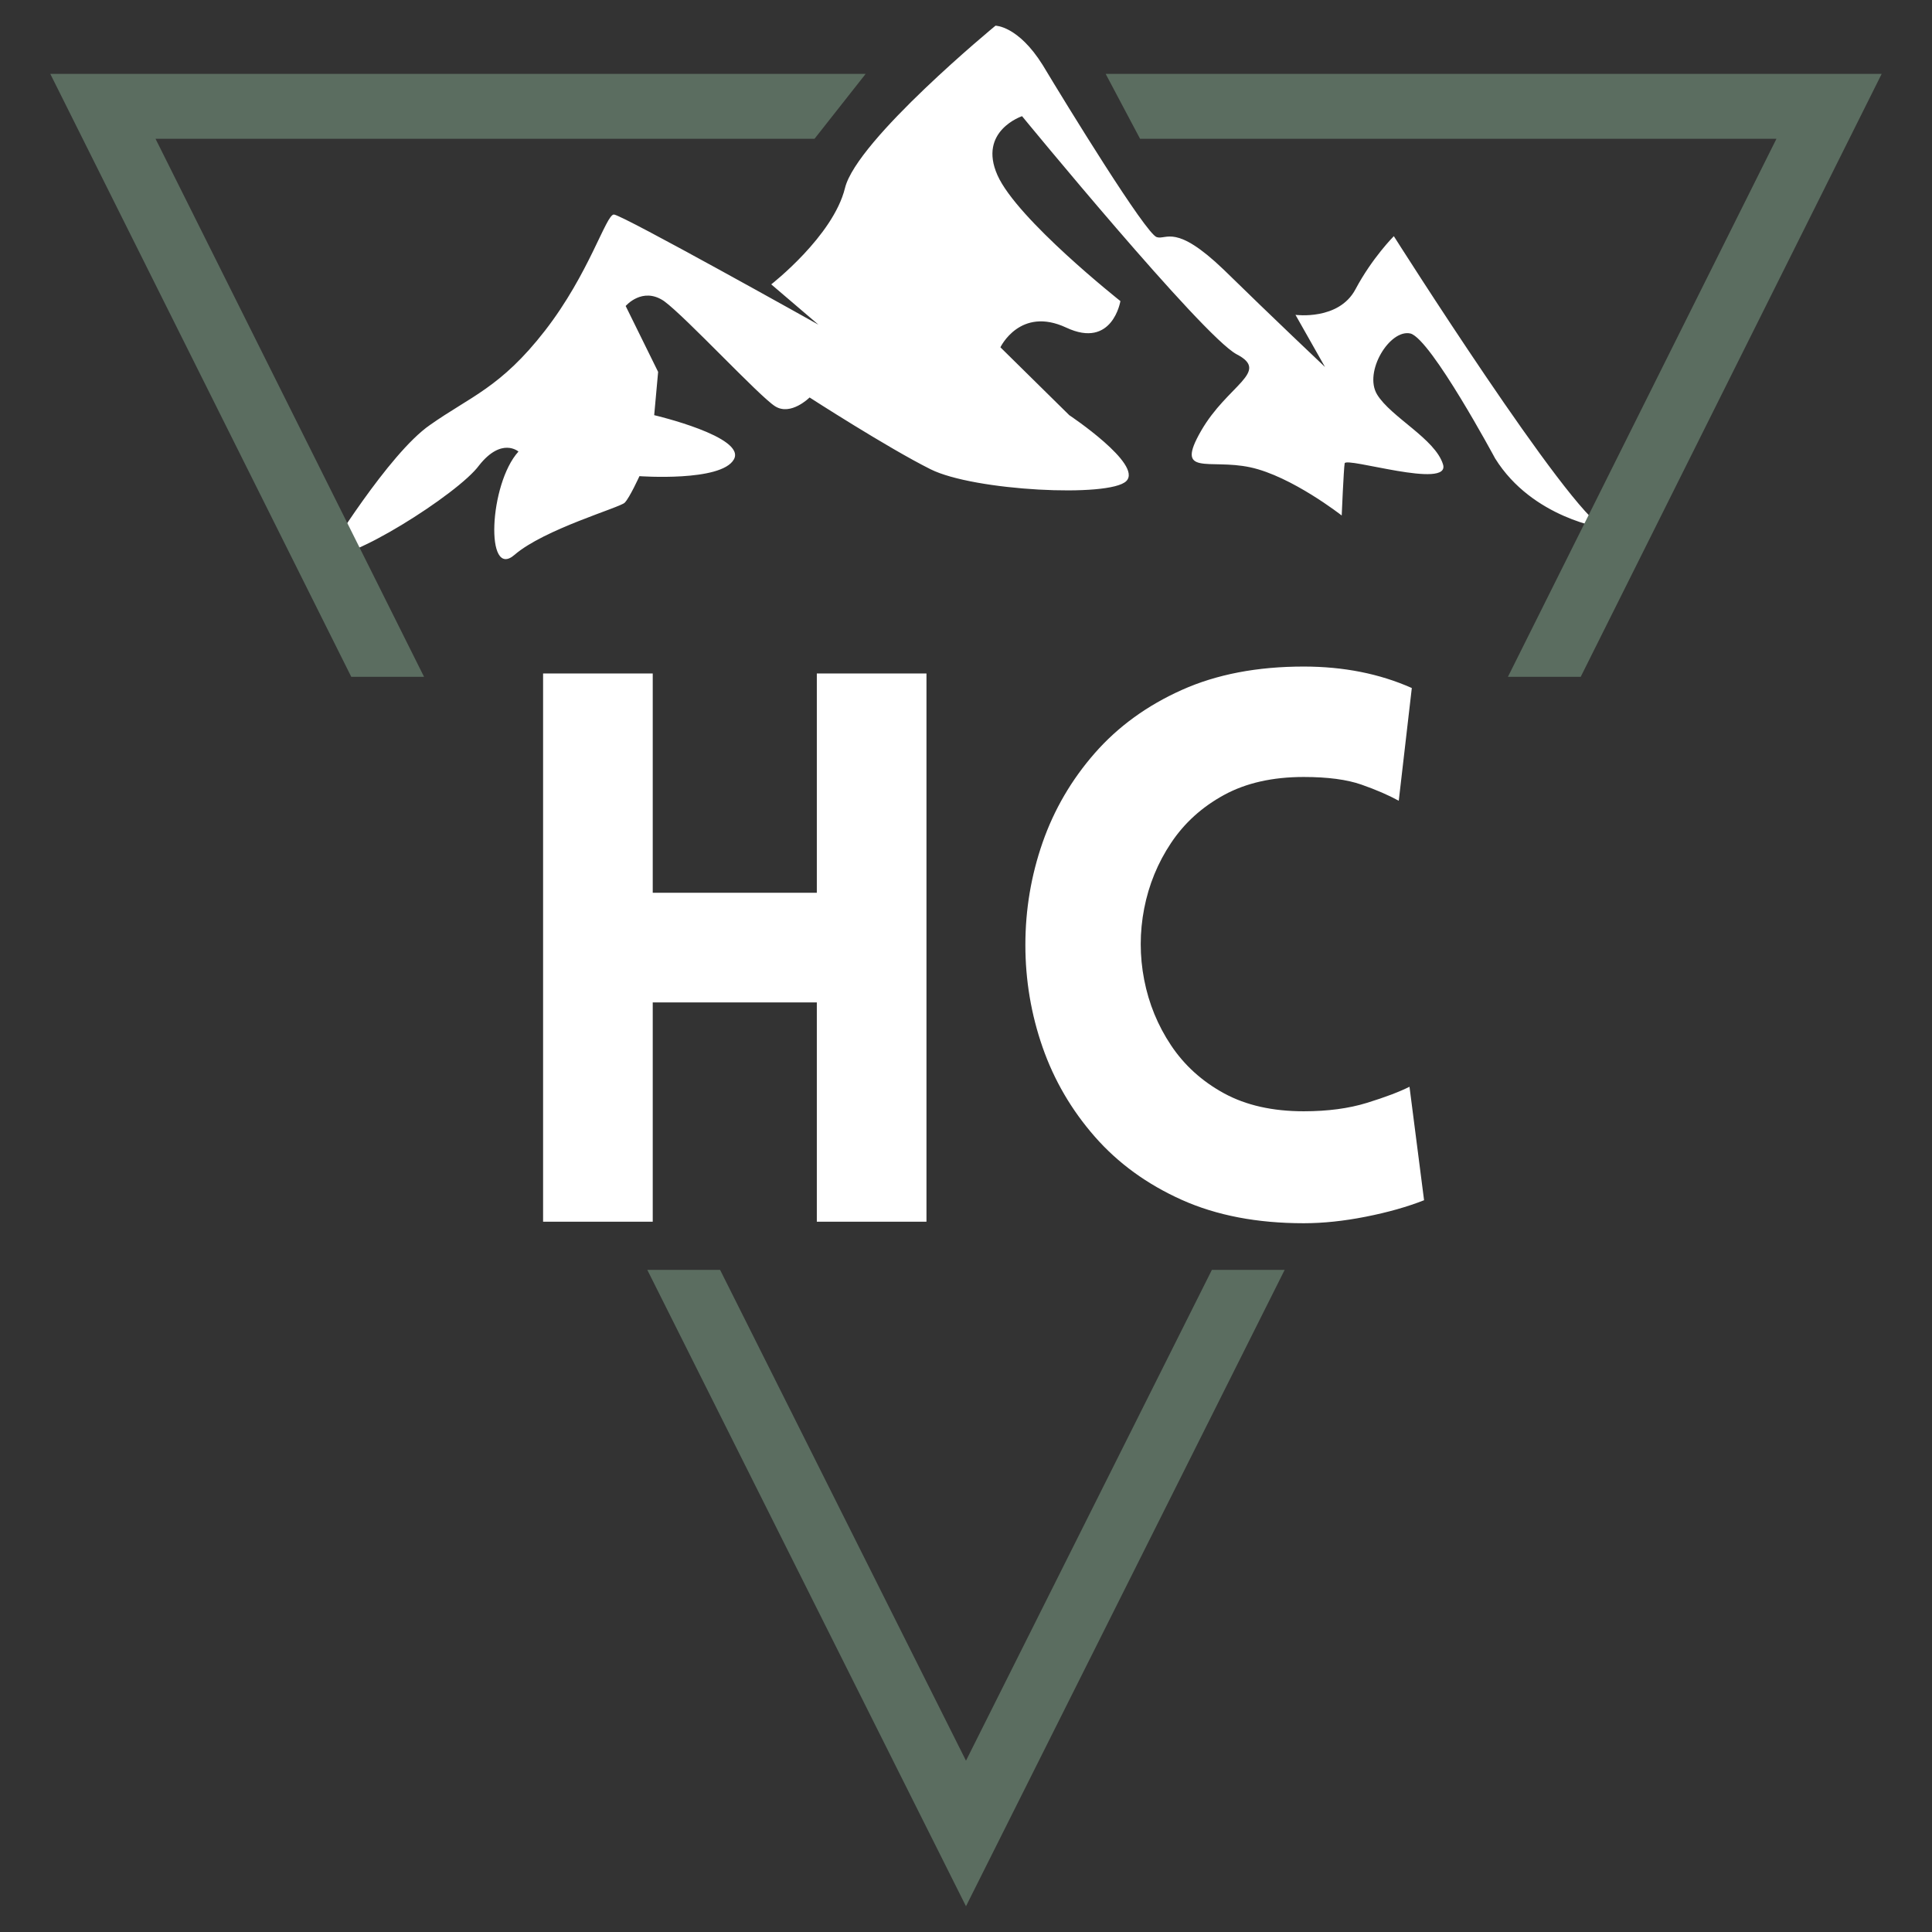
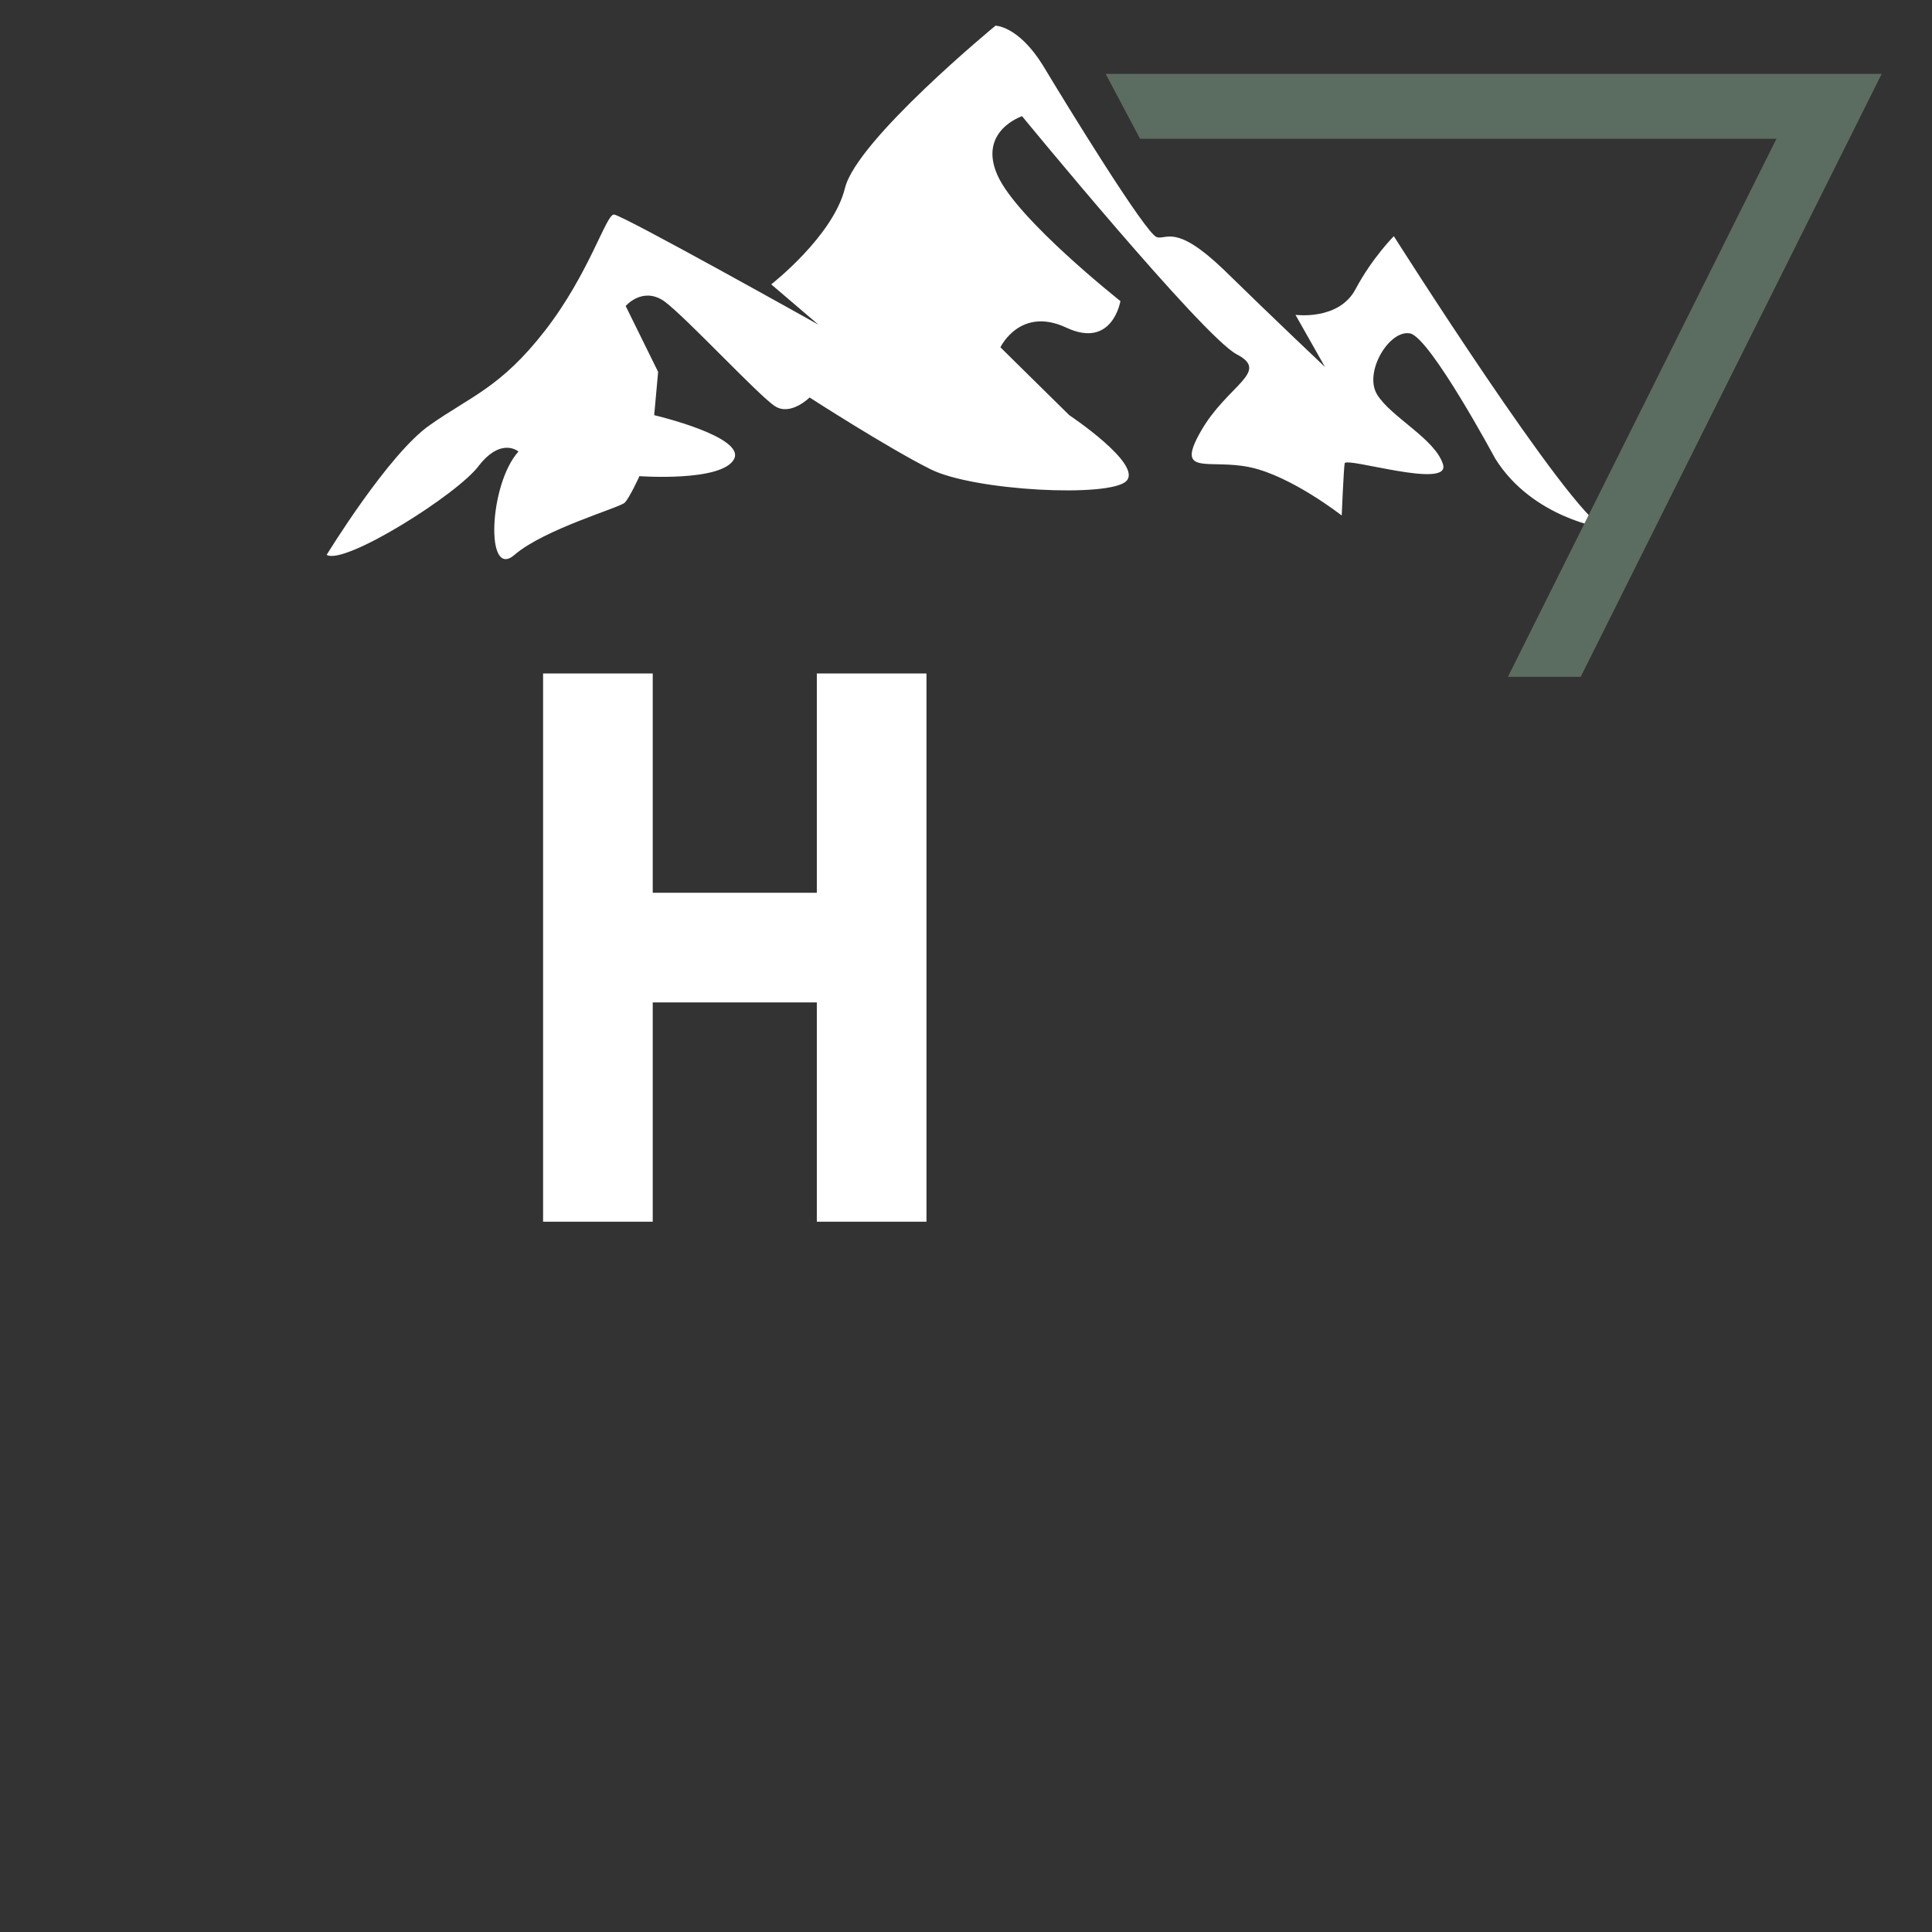
<svg xmlns="http://www.w3.org/2000/svg" width="1080" zoomAndPan="magnify" viewBox="0 0 810 810" height="1080" preserveAspectRatio="xMidYMid meet" version="1.0">
  <rect x="0" y="0" width="810" height="810" fill="#333333" stroke="none" />
  <defs>
    <g />
    <clipPath id="8c59aea7ca">
      <path d="M 136 10.734 L 673 10.734 L 673 235 L 136 235 Z M 136 10.734 " clip-rule="nonzero" />
    </clipPath>
    <clipPath id="b31cfbb4b6">
-       <path d="M 21.113 30 L 363 30 L 363 284 L 21.113 284 Z M 21.113 30 " clip-rule="nonzero" />
-     </clipPath>
+       </clipPath>
    <clipPath id="aa917853a1">
-       <path d="M 271 532 L 539 532 L 539 799.812 L 271 799.812 Z M 271 532 " clip-rule="nonzero" />
-     </clipPath>
+       </clipPath>
  </defs>
  <g clip-path="url(#8c59aea7ca)">
    <path fill="#ffffff" d="M 136.957 232.621 C 136.957 232.621 162.938 190.145 180.254 178.188 C 197.164 166.23 209.945 162.52 228.504 138.602 C 247.059 114.684 254.07 89.941 257.367 89.941 C 260.668 89.941 343.141 136.125 343.141 136.125 L 323.344 119.219 C 323.344 119.219 349.324 99.012 354.273 78.809 C 359.223 58.602 417.363 10.77 417.363 10.77 C 417.363 10.77 426.848 10.77 437.156 27.262 C 447.055 43.758 480.457 98.188 484.992 99.426 C 489.117 100.664 492.828 93.652 513.031 113.035 C 533.238 132.828 555.508 153.859 555.508 153.859 L 543.137 132.004 C 543.137 132.004 561.277 134.477 568.289 121.281 C 575.301 108.086 584.371 99.012 584.371 99.012 C 584.371 99.012 657.773 214.887 672.617 221.484 C 672.617 221.484 642.516 217.363 626.844 192.207 C 626.844 192.207 600.043 142.312 591.383 139.836 C 582.723 137.777 571.59 155.918 577.359 165.402 C 583.133 174.887 601.691 183.961 604.988 194.684 C 608.289 205.402 564.164 191.383 563.754 194.27 C 563.34 196.742 562.516 216.125 562.516 216.125 C 562.516 216.125 541.484 199.629 524.168 195.918 C 506.848 192.207 492.414 200.043 503.547 180.66 C 514.684 161.281 532.824 155.918 518.395 148.496 C 503.961 140.664 428.5 48.707 428.5 48.707 C 428.5 48.707 409.941 54.891 418.188 73.445 C 426.438 92.004 469.734 126.23 469.734 126.23 C 469.734 126.23 466.438 146.434 447.055 137.363 C 427.672 128.293 419.426 145.609 419.426 145.609 L 448.293 174.062 C 448.293 174.062 479.219 194.684 472.207 201.691 C 465.199 208.703 408.293 205.816 390.148 196.742 C 372.004 187.672 339.426 166.641 339.426 166.641 C 339.426 166.641 331.594 174.477 324.996 170.352 C 318.398 166.23 287.469 132.828 278.398 126.23 C 269.324 120.043 262.316 128.293 262.316 128.293 L 275.922 155.918 L 274.273 174.062 C 274.273 174.062 313.035 183.137 307.676 192.621 C 302.316 202.105 268.09 199.629 268.09 199.629 C 268.09 199.629 263.965 208.703 261.902 210.766 C 259.84 212.824 228.09 221.898 215.719 232.621 C 203.348 243.34 204.996 202.93 217.367 189.32 C 217.367 189.32 210.359 183.137 200.875 195.094 C 192.215 207.055 144.379 237.156 136.957 232.621 Z M 136.957 232.621 " fill-opacity="1" fill-rule="nonzero" />
  </g>
  <path fill="#5b6d60" d="M 463.551 30.973 L 477.98 58.191 L 744.781 58.191 L 632.207 283.754 L 662.719 283.754 L 788.902 30.973 Z M 463.551 30.973 " fill-opacity="1" fill-rule="nonzero" />
  <g clip-path="url(#b31cfbb4b6)">
    <path fill="#5b6d60" d="M 341.488 58.191 L 362.934 30.973 L 21.082 30.973 L 147.266 283.754 L 177.781 283.754 L 65.207 58.191 Z M 341.488 58.191 " fill-opacity="1" fill-rule="nonzero" />
  </g>
  <g clip-path="url(#aa917853a1)">
    <path fill="#5b6d60" d="M 404.992 738.176 L 301.902 532.406 L 271.387 532.406 L 404.992 799.207 L 538.598 532.406 L 508.086 532.406 Z M 404.992 738.176 " fill-opacity="1" fill-rule="nonzero" />
  </g>
  <g fill="#ffffff" fill-opacity="1">
    <g transform="translate(201.973, 512.205)">
      <g>
        <path d="M 186.453 0 L 140.484 0 L 140.484 -91.938 L 71.688 -91.938 L 71.688 0 L 25.719 0 L 25.719 -229.844 L 71.688 -229.844 L 71.688 -137.906 L 140.484 -137.906 L 140.484 -229.844 L 186.453 -229.844 Z M 186.453 0 " />
      </g>
    </g>
  </g>
  <g fill="#ffffff" fill-opacity="1">
    <g transform="translate(414.454, 512.205)">
      <g>
-         <path d="M 171.984 -176.484 C 167.703 -178.836 162.504 -181.086 156.391 -183.234 C 150.285 -185.379 142.195 -186.453 132.125 -186.453 C 119.051 -186.453 107.906 -183.93 98.688 -178.891 C 89.477 -173.859 82.086 -167.16 76.516 -158.797 C 70.941 -150.441 67.188 -141.281 65.25 -131.312 C 63.32 -121.352 63.32 -111.391 65.25 -101.422 C 67.188 -91.453 70.941 -82.289 76.516 -73.938 C 82.086 -65.582 89.477 -58.883 98.688 -53.844 C 107.906 -48.812 119.051 -46.297 132.125 -46.297 C 142.195 -46.297 151.035 -47.473 158.641 -49.828 C 166.254 -52.18 172.203 -54.43 176.484 -56.578 L 182.594 -9 C 175.52 -6.219 167.375 -3.914 158.156 -2.094 C 148.945 -0.27 140.27 0.641 132.125 0.641 C 112.625 0.641 95.586 -2.625 81.016 -9.156 C 66.441 -15.695 54.273 -24.539 44.516 -35.688 C 34.766 -46.832 27.477 -59.316 22.656 -73.141 C 17.844 -86.961 15.438 -101.266 15.438 -116.047 C 15.438 -130.836 17.844 -145.145 22.656 -158.969 C 27.477 -172.789 34.766 -185.273 44.516 -196.422 C 54.273 -207.566 66.441 -216.406 81.016 -222.938 C 95.586 -229.477 112.625 -232.75 132.125 -232.75 C 148.844 -232.75 163.953 -229.75 177.453 -223.75 Z M 171.984 -176.484 " />
-       </g>
+         </g>
    </g>
  </g>
</svg>